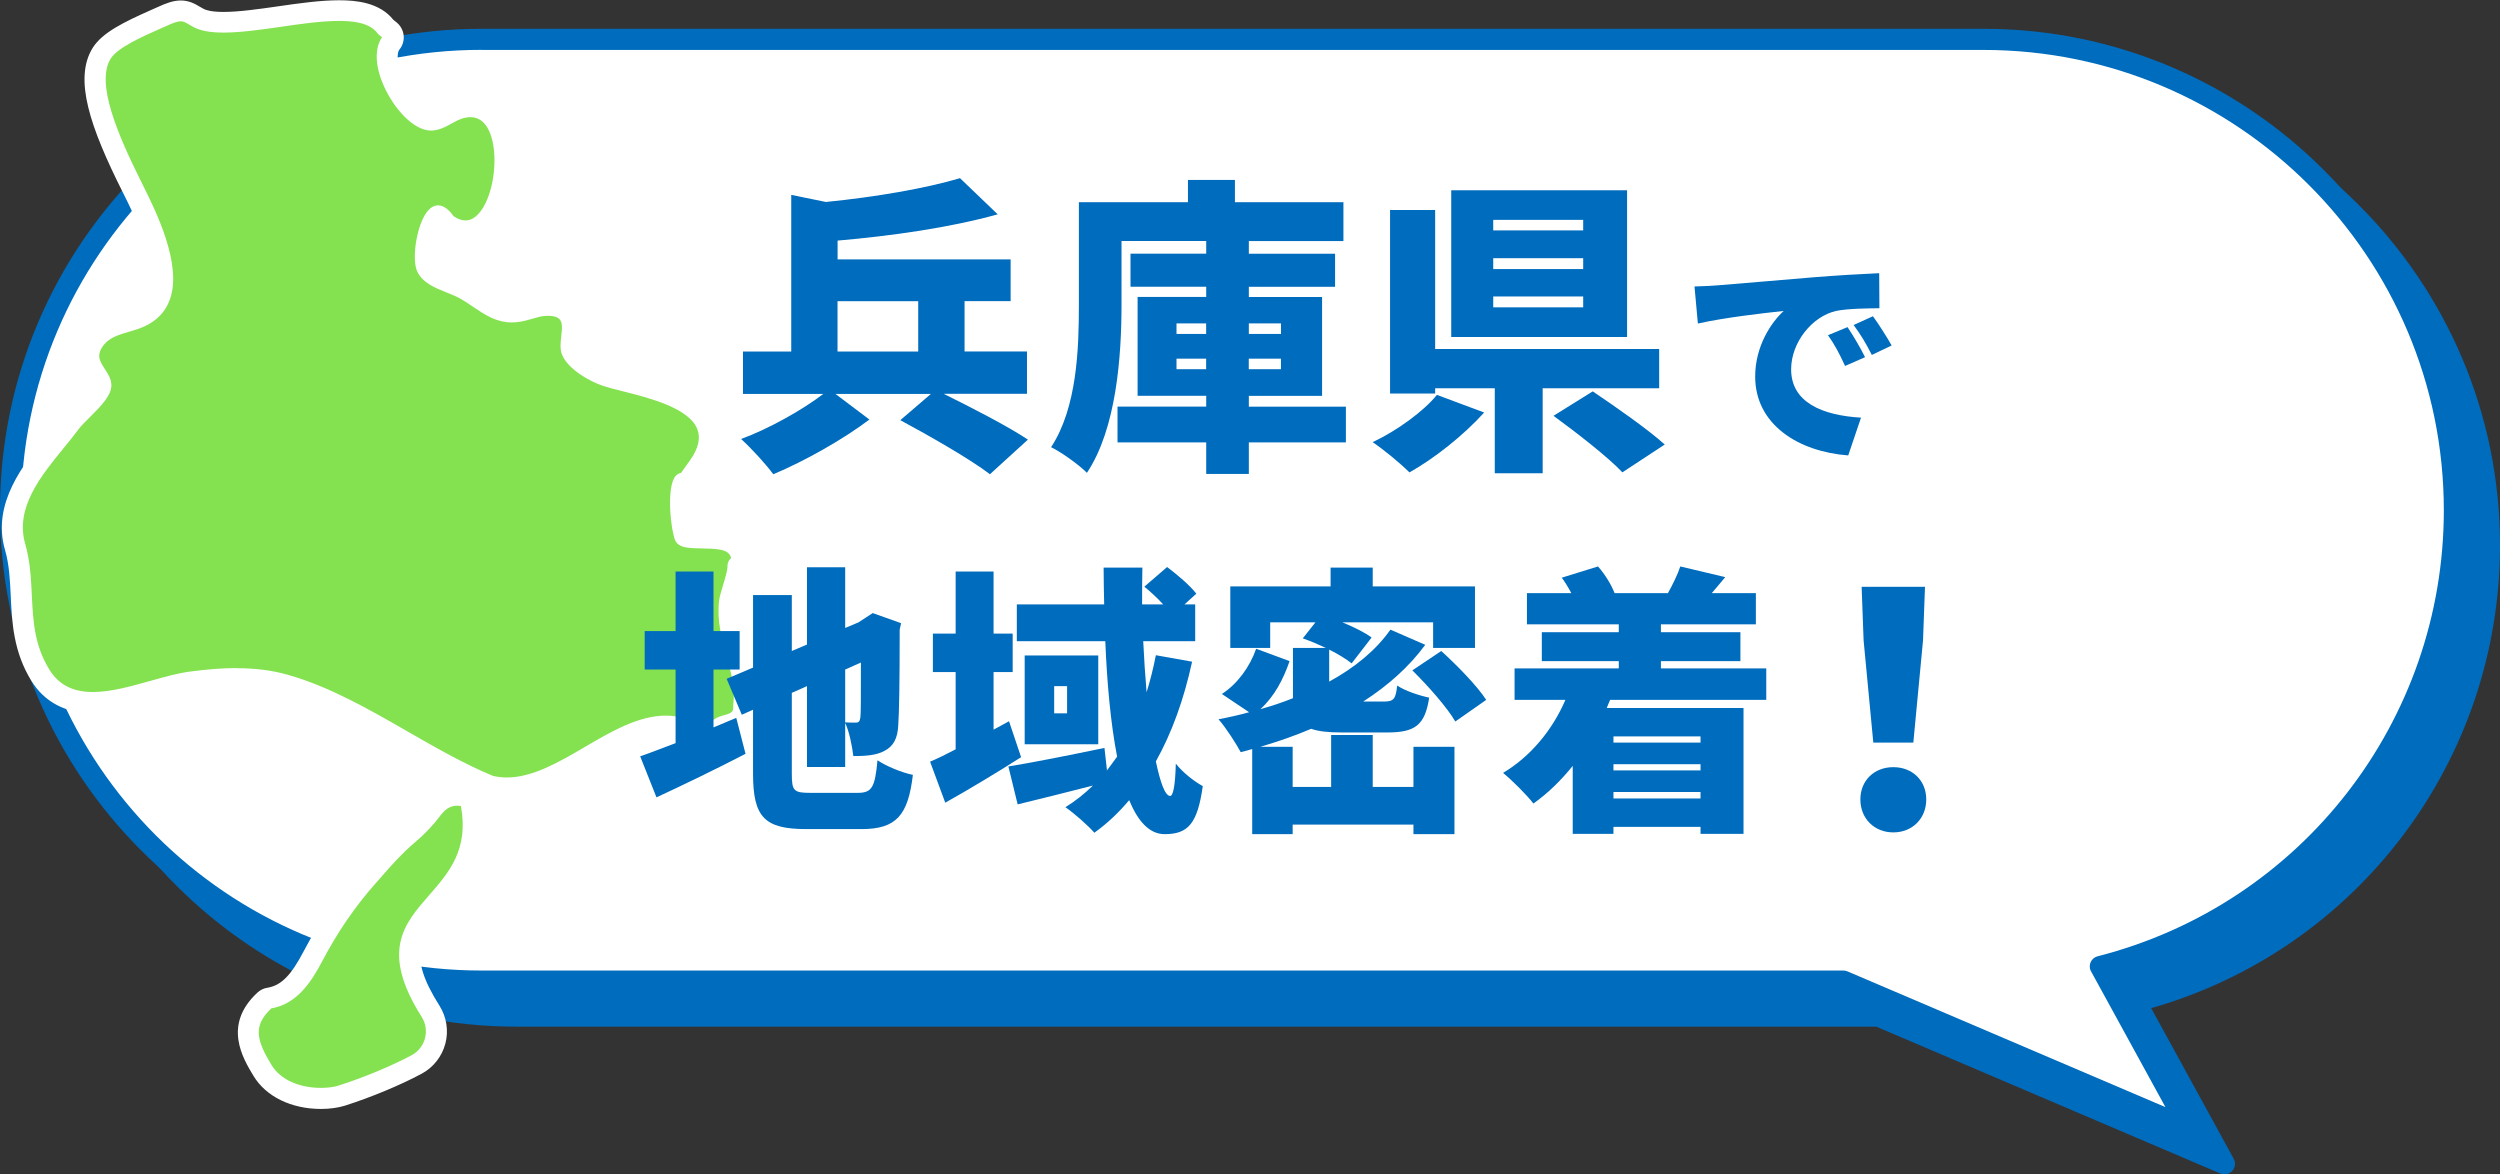
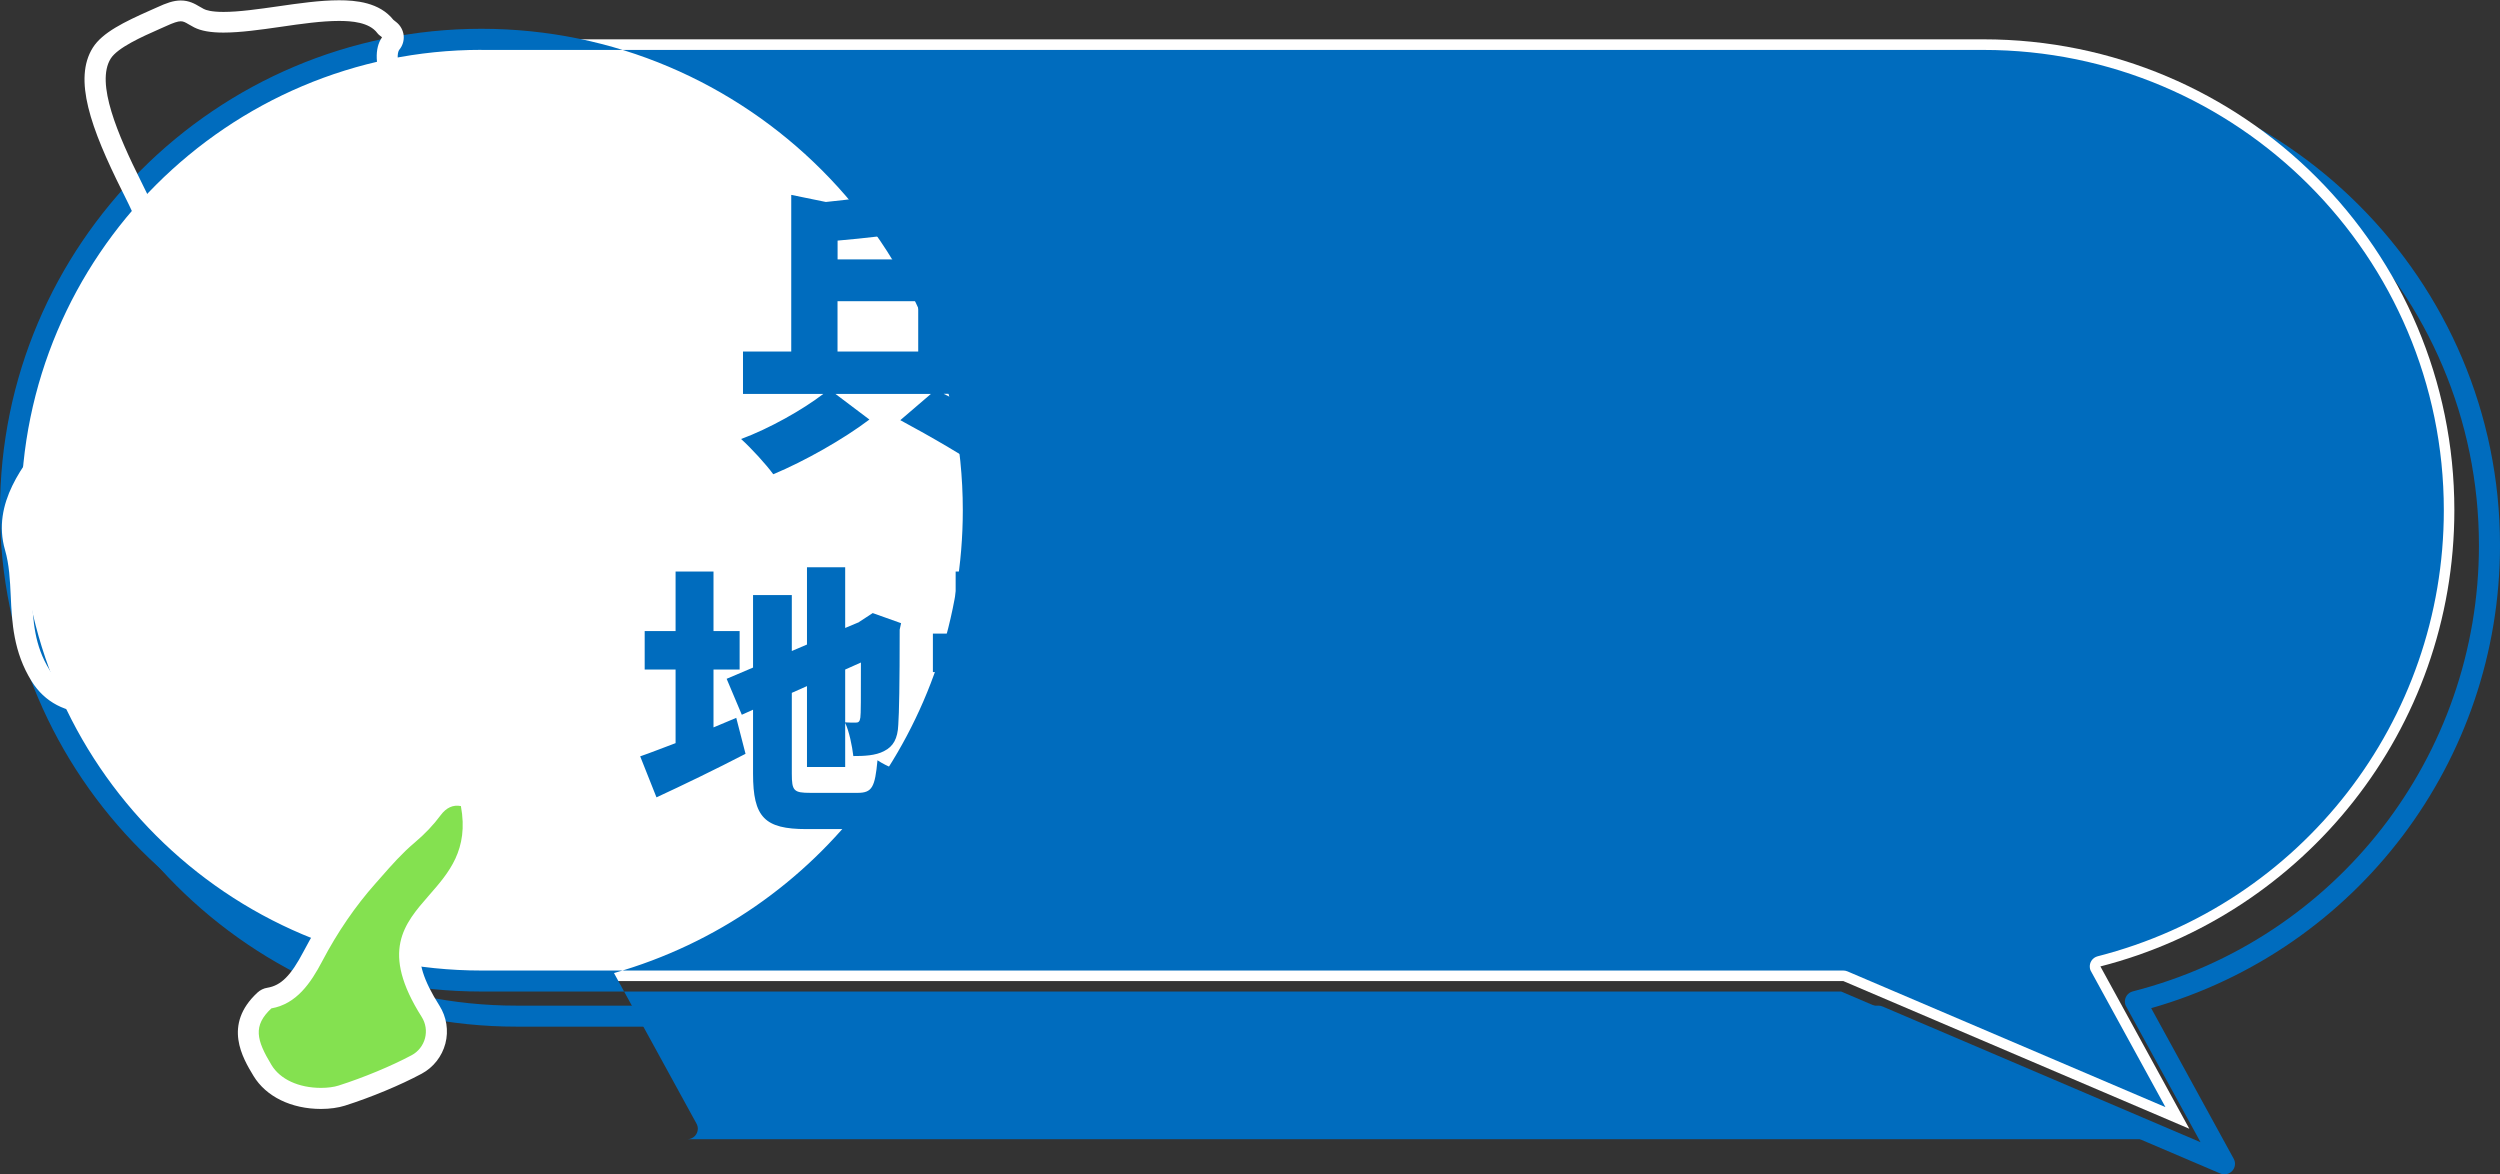
<svg xmlns="http://www.w3.org/2000/svg" id="_レイヤー_2" data-name="レイヤー 2" viewBox="0 0 355.99 167.22">
  <rect x="0" y="0" width="355.99" height="167.22" fill="#333333" stroke="none" />
  <defs>
    <style>
      .cls-1 {
        fill: #fff;
      }

      .cls-2 {
        fill: #006cbe;
      }

      .cls-3 {
        fill: #84e150;
      }
    </style>
  </defs>
  <g id="_デザイン" data-name="デザイン">
    <g>
      <g>
        <g>
-           <path class="cls-2" d="M287.44,10.6H73.55C36.52,10.6,6.5,40.62,6.5,77.65h0c0,37.03,30.02,67.05,67.05,67.05h193.93l49.27,21.03-12.66-23.11h-.02c28.98-7.4,50.42-33.68,50.42-64.97h0c0-37.03-30.02-67.05-67.05-67.05Z" />
          <path class="cls-2" d="M316.75,167.22c-.2,0-.4-.04-.59-.12l-48.99-20.91H73.55c-37.8,0-68.55-30.75-68.55-68.55S35.75,9.1,73.55,9.1h213.89c37.8,0,68.55,30.75,68.55,68.55,0,30.71-20.33,57.54-49.67,65.91l11.75,21.44c.31.56.23,1.25-.2,1.73-.29.32-.7.49-1.11.49ZM73.55,12.1C37.4,12.1,8,41.51,8,77.65s29.4,65.55,65.55,65.55h193.93c.2,0,.4.04.59.12l45.28,19.33-10.52-19.2c-.12-.18-.21-.39-.24-.62-.11-.76.37-1.47,1.11-1.66,29.02-7.41,49.29-33.52,49.29-63.51,0-36.14-29.4-65.55-65.55-65.55H73.55Z" />
        </g>
        <g>
          <path class="cls-1" d="M282.44,5.6H68.55C31.52,5.6,1.5,35.62,1.5,72.65h0c0,37.03,30.02,67.05,67.05,67.05h193.93l49.27,21.03-12.66-23.11h-.02c28.98-7.4,50.42-33.68,50.42-64.97h0c0-37.03-30.02-67.05-67.05-67.05Z" />
-           <path class="cls-2" d="M311.75,162.22c-.2,0-.4-.04-.59-.12l-48.99-20.91H68.55C30.75,141.2,0,110.45,0,72.65S30.75,4.1,68.55,4.1h213.89c37.8,0,68.55,30.75,68.55,68.55,0,30.71-20.33,57.54-49.67,65.91l11.75,21.44c.31.56.23,1.25-.2,1.73-.29.32-.7.49-1.11.49ZM68.55,7.1C32.4,7.1,3,36.51,3,72.65s29.4,65.55,65.55,65.55h193.93c.2,0,.4.04.59.12l45.28,19.33-10.52-19.2c-.12-.18-.21-.39-.24-.62-.11-.76.37-1.47,1.11-1.66,29.02-7.41,49.29-33.52,49.29-63.51,0-36.14-29.4-65.55-65.55-65.55H68.55Z" />
+           <path class="cls-2" d="M311.75,162.22c-.2,0-.4-.04-.59-.12l-48.99-20.91H68.55C30.75,141.2,0,110.45,0,72.65S30.75,4.1,68.55,4.1c37.8,0,68.55,30.75,68.55,68.55,0,30.71-20.33,57.54-49.67,65.91l11.75,21.44c.31.56.23,1.25-.2,1.73-.29.32-.7.49-1.11.49ZM68.55,7.1C32.4,7.1,3,36.51,3,72.65s29.4,65.55,65.55,65.55h193.93c.2,0,.4.04.59.12l45.28,19.33-10.52-19.2c-.12-.18-.21-.39-.24-.62-.11-.76.37-1.47,1.11-1.66,29.02-7.41,49.29-33.52,49.29-63.51,0-36.14-29.4-65.55-65.55-65.55H68.55Z" />
        </g>
      </g>
      <g>
        <g>
-           <path class="cls-3" d="M72.19,112.21c-.8,0-1.6-.09-2.36-.27-.06-.02-.13-.04-.19-.06-4.23-1.75-8.36-4.12-12.36-6.42-5.39-3.09-10.96-6.29-16.72-7.93-2.08-.59-4.33-.87-6.88-.87-1.92,0-4,.16-6.54.5-1.59.21-3.41.72-5.34,1.27-2.88.81-5.85,1.64-8.61,1.64-3.34,0-5.84-1.3-7.43-3.85-2.39-3.83-2.57-7.68-2.75-11.4-.12-2.39-.22-4.65-.88-6.93-1.7-5.88,2.44-10.95,5.76-15.01.75-.91,1.45-1.78,2.07-2.62.42-.57,1.05-1.2,1.72-1.86,1.05-1.04,2.64-2.62,2.66-3.5,0-.46-.31-.95-.68-1.51-.41-.62-.87-1.32-1.01-2.2-.17-1.05.17-2.09,1.01-3.1,1.15-1.38,2.81-1.86,4.29-2.29.68-.2,1.33-.38,1.9-.64,1.47-.67,2.42-1.66,2.91-3.03,1.55-4.38-2.01-11.54-3.72-14.97l-.29-.59c-3.73-7.46-6.83-14.92-4.28-18.99,1.13-1.81,4.2-3.28,7.52-4.75.38-.17.72-.32,1.01-.45,1.32-.61,2.06-.83,2.73-.83.79,0,1.34.32,1.88.64.2.12.44.26.72.4.75.38,1.93.58,3.49.58,2.28,0,5.16-.41,7.93-.81,2.92-.42,5.95-.85,8.51-.85,2.13,0,5.11.25,6.66,2.33l.59.47c.26.21.43.51.46.85.03.33-.07.67-.28.92-.88,1.06-.75,3.22.34,5.63,1.33,2.93,3.7,5.35,5.28,5.4h.06c.74,0,1.53-.42,2.34-.89,1.16-.67,2.26-1.01,3.26-1.01,3.04,0,4.92,2.93,4.92,7.65,0,2.3-.47,4.66-1.29,6.48-1.04,2.31-2.58,3.58-4.33,3.58h0c-.88,0-1.77-.32-2.63-.96-.11-.08-.2-.17-.28-.28-.53-.75-.89-.91-.98-.91-.03,0-.26.11-.58.61-1.18,1.89-1.52,5.71-1.04,6.69.54,1.09,1.93,1.64,3.4,2.23.8.32,1.63.65,2.36,1.09.59.36,1.13.72,1.65,1.07,1.64,1.11,2.94,1.98,4.71,1.98.48,0,.98-.06,1.52-.19.3-.07.61-.16.93-.26.72-.21,1.45-.43,2.28-.48.16,0,.31-.01.45-.01,1.25,0,2.14.33,2.74,1,.9,1.01.75,2.38.61,3.58-.08.71-.17,1.45,0,1.88.56,1.41,2.95,2.94,4.94,3.61.67.22,1.59.46,2.67.73,4.33,1.09,10.25,2.59,11.67,6.34.65,1.72.27,3.63-1.13,5.68l-1.42,1.99c-.2.28-.5.46-.83.51-.17.3-.49,1.36-.39,3.65.09,1.93.41,3.47.59,3.89.34.23,1.76.25,2.61.27,2.02.04,4.1.07,5.05,1.59.77,1.22.44,1.96-.07,2.4,0,.89-.34,1.99-.69,3.16-.22.73-.45,1.48-.51,1.94-.31,2.53.33,4.83,1,7.27.67,2.43,1.36,4.95,1.01,7.64.1,2.01-1.59,2.47-2.42,2.69-.99.27-1.07.34-1.07.97,0,.34-.14.66-.38.89-.23.23-.55.36-.87.36,0,0-.4,0-.4,0-.26,0-.51-.09-.72-.25-1.66-1.25-3.37-1.85-5.23-1.85-3.49,0-7.2,2.17-10.79,4.26-3.82,2.23-7.77,4.54-11.83,4.54h0Z" />
          <path class="cls-1" d="M72.2,113.71h0c-.92,0-1.84-.11-2.71-.32-.14-.03-.27-.08-.41-.13-4.33-1.79-8.5-4.19-12.54-6.51-5.31-3.05-10.8-6.2-16.38-7.78-1.94-.55-4.06-.82-6.47-.82-1.85,0-3.87.16-6.34.49-1.49.2-3.26.7-5.13,1.22-2.97.84-6.05,1.7-9.02,1.7-3.84,0-6.85-1.58-8.7-4.56-2.59-4.16-2.8-8.39-2.97-12.12-.11-2.3-.21-4.48-.82-6.58-1.91-6.64,2.68-12.27,6.04-16.38.73-.9,1.43-1.75,2.03-2.56.49-.66,1.16-1.33,1.87-2.03.53-.53,1.89-1.88,2.19-2.49-.07-.11-.27-.41-.42-.63-.44-.67-1.04-1.59-1.23-2.78-.16-1.03-.07-2.6,1.34-4.29,1.44-1.73,3.43-2.31,5.02-2.77.63-.18,1.23-.36,1.69-.57,1.1-.5,1.77-1.19,2.12-2.16,1.34-3.78-2.16-10.8-3.65-13.8l-.29-.58c-4.54-9.07-6.99-16.02-4.21-20.46,1.36-2.17,4.51-3.69,8.18-5.32.39-.17.72-.32.99-.44,1.3-.6,2.32-.97,3.36-.97,1.2,0,2.03.49,2.64.85.18.11.39.23.64.36.3.16,1.07.42,2.81.42,2.18,0,5-.4,7.72-.79,2.97-.43,6.05-.87,8.72-.87,2.39,0,5.76.29,7.74,2.78l.45.36c.57.46.94,1.14,1.02,1.87.07.73-.15,1.47-.62,2.03-.32.39-.45,1.83.55,4.05,1.25,2.77,3.28,4.5,3.96,4.52h0c.41,0,1.18-.45,1.6-.69,1.39-.81,2.74-1.22,4.02-1.22,3.9,0,6.42,3.59,6.42,9.15,0,2.5-.52,5.09-1.42,7.09-1.3,2.88-3.32,4.47-5.7,4.47-1.21,0-2.39-.42-3.52-1.25-.03-.02-.07-.05-.1-.08-.57,1.59-.71,3.79-.52,4.35.26.53,1.5,1.02,2.6,1.46.82.33,1.75.7,2.58,1.2.61.37,1.16.74,1.7,1.1,1.98,1.33,3.08,2.04,5.05,1.58.27-.06.55-.15.84-.23.76-.23,1.62-.48,2.63-.54.19-.01.37-.02.54-.02,1.67,0,2.97.5,3.86,1.5,1.35,1.52,1.14,3.39.98,4.75-.04.38-.12,1.01-.08,1.21.27.68,2.1,2.04,4,2.68.61.21,1.52.43,2.56.7,4.65,1.17,11.01,2.78,12.71,7.27.83,2.21.4,4.58-1.3,7.06l-1.44,2.01c-.22.31-.51.58-.84.77-.07.41-.16,1.18-.1,2.45.05,1.14.19,2.07.3,2.68.49.03,1.12.05,1.42.05,2.19.04,4.92.09,6.3,2.29,1.13,1.79.64,3.09.12,3.81-.1.94-.4,1.94-.72,2.99-.19.61-.41,1.36-.45,1.69-.27,2.23.3,4.3.96,6.69.67,2.42,1.42,5.16,1.07,8.11.05,2.06-1.14,3.43-3.53,4.07,0,0,0,0,0,0-.1.56-.38,1.09-.79,1.49-.52.5-1.2.78-1.92.78-.01,0-.44,0-.44,0-.58-.01-1.13-.21-1.59-.55-1.39-1.04-2.8-1.55-4.33-1.55-3.08,0-6.62,2.06-10.03,4.06-3.99,2.33-8.12,4.74-12.59,4.75ZM33.68,95.15c2.69,0,5.07.3,7.28.93,5.95,1.68,11.6,4.93,17.06,8.07,3.96,2.27,8.05,4.63,12.19,6.34.61.14,1.29.22,1.98.22,3.65,0,7.43-2.2,11.08-4.34,3.76-2.2,7.65-4.47,11.54-4.47,2.18,0,4.16.69,6.07,2.11h.04c.11-1.6,1.29-1.92,2.17-2.16,1.16-.31,1.34-.57,1.31-1.17,0-.09,0-.18.01-.27.31-2.4-.31-4.66-.97-7.05-.68-2.48-1.39-5.04-1.04-7.85.07-.58.31-1.36.56-2.19.31-1.02.63-2.07.63-2.74,0-.43.19-.84.52-1.12,0,0-.03-.18-.21-.47-.52-.83-2.19-.86-3.81-.89-1.92-.03-2.81-.11-3.42-.53-.24-.16-.43-.39-.54-.66-.28-.67-.61-2.39-.7-4.41-.09-2.06.12-3.65.59-4.47.21-.36.56-.62.97-.71l1.36-1.91c1.11-1.62,1.42-3.03.95-4.28-1.15-3.03-6.86-4.47-10.64-5.42-1.1-.28-2.06-.52-2.78-.76-1.89-.63-5.01-2.35-5.86-4.48-.31-.77-.2-1.7-.1-2.6.13-1.15.19-1.94-.24-2.41-.12-.13-.54-.56-1.98-.48-.65.04-1.28.22-1.94.42-.36.11-.69.2-1.02.28-.66.15-1.27.23-1.86.23-2.23,0-3.84-1.09-5.54-2.24-.5-.34-1.02-.69-1.59-1.03-.62-.38-1.39-.68-2.13-.98-1.67-.67-3.4-1.36-4.19-2.96-.8-1.63-.2-6.04,1.11-8.15,1.12-1.8,2.63-1.76,4.05.23.55.39,1.13.61,1.69.61,1.52,0,2.51-1.69,2.97-2.7.74-1.63,1.16-3.77,1.16-5.86,0-2.97-.9-6.15-3.42-6.15-.74,0-1.58.27-2.51.81-.96.55-1.98,1.1-3.09,1.1-.01,0-.09,0-.1,0-2.5-.07-5.22-3.21-6.6-6.28-1.29-2.85-1.39-5.44-.29-7l-.4-.32c-.1-.08-.19-.17-.27-.28-1.15-1.55-3.67-1.73-5.46-1.73-2.46,0-5.43.42-8.3.84-2.83.41-5.75.82-8.15.82-1.83,0-3.19-.24-4.17-.74-.31-.16-.57-.31-.79-.44-.49-.29-.75-.43-1.12-.43-.42,0-1.03.2-2.1.69-.29.13-.62.28-.99.44-2.38,1.05-5.91,2.62-6.89,4.19-2.16,3.46.99,10.8,4.35,17.53l.29.59c1.81,3.63,5.56,11.17,3.8,16.15-.62,1.75-1.86,3.06-3.7,3.89-.67.3-1.39.51-2.1.72-1.33.39-2.7.78-3.56,1.81-.56.67-.78,1.29-.69,1.9.09.56.43,1.07.78,1.61.46.71.94,1.44.93,2.35-.02,1.38-1.35,2.81-3.1,4.54-.63.62-1.22,1.21-1.57,1.68-.65.87-1.36,1.75-2.12,2.68-3.26,3.99-6.96,8.52-5.48,13.65.7,2.45.82,4.79.94,7.27.18,3.69.35,7.18,2.53,10.68,1.32,2.11,3.33,3.14,6.16,3.14,2.56,0,5.43-.81,8.21-1.59,1.98-.56,3.85-1.08,5.55-1.31,2.61-.35,4.75-.51,6.74-.51ZM12.86,54.74h0s0,0,0,0Z" />
        </g>
        <g>
          <path class="cls-3" d="M45.72,156.41c-3.71,0-6.83-1.49-8.34-3.98-1.98-3.29-3.45-6.52.3-9.99.18-.17.4-.28.65-.32,2.82-.46,4.53-2.72,6.24-5.96,2.22-4.22,4.84-8.04,7.78-11.35.27-.31.55-.62.82-.93,1.5-1.71,3.06-3.48,4.92-5.04,1.37-1.15,2.53-2.37,3.46-3.64,1.21-1.64,2.59-1.98,3.54-1.98.35,0,.72.05,1.08.14.47.12.83.5.92.97,1.37,7.03-1.93,10.79-4.83,14.12-3.49,3.99-6.25,7.15-.92,15.55.79,1.25,1.03,2.78.65,4.21-.37,1.43-1.33,2.65-2.63,3.35-2.95,1.59-7.04,3.29-10.68,4.44-.81.26-1.86.4-2.95.4Z" />
          <path class="cls-1" d="M45.72,157.91c-4.24,0-7.84-1.76-9.62-4.7-1.54-2.55-4.4-7.28.56-11.87.4-.37.89-.61,1.42-.69,1.94-.32,3.34-1.72,5.15-5.17,2.27-4.33,4.96-8.24,7.99-11.65l.81-.92c1.54-1.76,3.14-3.57,5.08-5.2,1.28-1.07,2.36-2.21,3.22-3.38,1.56-2.11,3.86-3,6.2-2.41,1.03.26,1.82,1.1,2.02,2.14,1.51,7.75-2.2,11.99-5.18,15.39-3.44,3.93-5.51,6.31-.79,13.76,1.01,1.6,1.32,3.56.84,5.39-.48,1.83-1.71,3.4-3.37,4.29-3.03,1.63-7.22,3.37-10.93,4.55-.95.3-2.16.47-3.4.47ZM38.64,143.59c-2.65,2.48-2.13,4.5.02,8.06,1.23,2.04,3.87,3.26,7.06,3.26.93,0,1.84-.12,2.49-.33,3.55-1.13,7.54-2.79,10.42-4.33.93-.5,1.62-1.38,1.89-2.41.27-1.03.1-2.13-.47-3.03-5.92-9.35-2.53-13.23,1.06-17.34,2.79-3.19,5.67-6.48,4.52-12.69-1.11-.22-2.08.22-2.89,1.31-1,1.36-2.24,2.67-3.7,3.9-1.77,1.49-3.29,3.21-4.75,4.88l-.83.94c-2.86,3.22-5.41,6.94-7.57,11.05-1.64,3.12-3.66,6.1-7.25,6.73Z" />
        </g>
      </g>
      <g>
        <path class="cls-2" d="M134.4,56.09c3.83,1.89,9.15,4.62,11.97,6.51l-5.41,4.93c-2.73-2.11-8.67-5.5-12.76-7.7l4.36-3.74h-13.6l4.84,3.65c-3.65,2.77-9.24,5.94-13.69,7.79-1.06-1.45-3.08-3.65-4.58-5.02,3.96-1.45,8.8-4.18,11.71-6.42h-11.44v-6.03h6.87v-22.31l4.93,1.01c7.04-.7,14.26-1.94,19.1-3.39l5.37,5.15c-6.78,1.89-15.14,3.08-22.8,3.74v2.68h24.64v5.94h-6.56v7.17h8.89v6.03h-11.84ZM119.26,50.06h11.49v-7.17h-11.49v7.17Z" />
        <path class="cls-2" d="M191.65,63h-13.82v4.49h-6.07v-4.49h-12.63v-5.1h12.63v-1.54h-9.77v-14.08h9.77v-1.45h-10.78v-4.71h10.78v-1.8h-12.06v9.11c0,7.13-.7,17.6-4.93,23.9-1.06-1.1-3.7-2.99-5.1-3.65,3.7-5.63,3.96-14.04,3.96-20.24v-14.65h15.53v-3.17h6.69v3.17h15.45v5.54h-13.47v1.8h12.28v4.71h-12.28v1.45h10.43v14.08h-10.43v1.54h13.82v5.1ZM167.53,47.55h4.22v-1.5h-4.22v1.5ZM171.75,52.57v-1.5h-4.22v1.5h4.22ZM177.83,46.05v1.5h4.58v-1.5h-4.58ZM182.4,51.07h-4.58v1.5h4.58v-1.5Z" />
        <path class="cls-2" d="M211.35,58.73c-2.95,3.26-7.04,6.51-10.65,8.54-1.36-1.36-3.74-3.3-5.24-4.31,3.48-1.63,7.31-4.44,9.15-6.73l6.73,2.51ZM219.67,55.29v12.1h-6.82v-12.1h-8.49v.75h-6.42v-26.14h6.42v19.8h31.9v5.59h-16.59ZM231.69,47.99h-25.04v-20.9h25.04v20.9ZM225.44,31.31h-12.81v1.5h12.81v-1.5ZM225.44,36.77h-12.81v1.54h12.81v-1.54ZM225.44,42.22h-12.81v1.54h12.81v-1.54ZM226.8,55.73c3.12,2.11,7.83,5.37,10.25,7.57l-6.03,3.96c-2.02-2.16-6.56-5.68-9.81-8.05l5.59-3.48Z" />
        <path class="cls-2" d="M244.59,40.63c3.01-.26,7.84-.64,13.69-1.15,3.2-.26,6.98-.48,9.31-.58l.03,4.99c-1.66.03-4.38.03-6.14.38-3.46.77-6.43,4.51-6.43,8.32,0,4.7,4.42,6.56,9.95,6.88l-1.82,5.38c-7.14-.54-13.25-4.42-13.25-11.23,0-4.38,2.34-7.78,4.06-9.34-2.75.29-8.38.93-12.22,1.79l-.48-5.28c1.28-.03,2.69-.1,3.3-.16ZM265.58,50.86l-2.85,1.25c-.86-1.86-1.41-2.91-2.43-4.38l2.78-1.15c.8,1.18,1.92,3.1,2.5,4.29ZM269.36,49.2l-2.82,1.34c-.93-1.82-1.54-2.82-2.59-4.26l2.75-1.25c.83,1.15,2.02,3.01,2.66,4.16Z" />
        <path class="cls-2" d="M104.84,102.22l1.32,5.12c-4.24,2.2-8.88,4.44-12.68,6.2l-2.32-5.84c1.4-.48,3.12-1.16,5.04-1.88v-10.48h-4.4v-5.48h4.4v-8.48h5.4v8.48h3.72v5.48h-3.72v8.24l3.24-1.36ZM122.11,112.9c2.08,0,2.48-.8,2.84-4.64,1.24.84,3.48,1.76,5.04,2.08-.68,5.76-2.36,7.72-7.32,7.72h-7.84c-5.96,0-7.6-1.68-7.6-7.88v-9.12l-1.6.72-2.16-5.12,3.76-1.6v-10.32h5.52v7.96l2.16-.92v-11h5.44v8.64l2-.84h-.04l.92-.6,1.04-.68,4.04,1.44-.2.92c0,7.72-.08,11.88-.2,13.56-.08,1.96-.72,3.08-2,3.72-1.24.68-3,.72-4.4.72-.16-1.4-.6-3.56-1.16-4.72v6.28h-5.44v-11.52l-2.16.96v11.52c0,2.44.28,2.72,2.64,2.72h6.72ZM120.35,95.34v7.52c.52.04,1.16.04,1.48.04.4,0,.6-.12.68-.72.08-.48.08-2.72.08-7.84l-2.24,1Z" />
        <path class="cls-2" d="M145.4,107.82c-3.52,2.24-7.44,4.6-10.8,6.48l-2.16-5.84c1.04-.44,2.28-1.04,3.64-1.76v-11h-3.24v-5.48h3.24v-8.84h5.4v8.84h2.72v5.48h-2.72v8.2l2.2-1.2,1.72,5.12ZM169.75,94.22c-1.16,5.36-2.88,10.12-5.16,14.2.64,3.04,1.32,4.92,2.04,4.92.4,0,.72-1.36.8-4.6,1.08,1.36,2.68,2.56,3.84,3.2-.76,5.4-2.12,6.84-5.44,6.84-2.16,0-3.8-1.84-5.04-4.84-1.48,1.76-3.12,3.32-4.96,4.64-.8-.96-2.96-2.84-4.12-3.64,1.44-.88,2.72-1.92,3.92-3.08-3.76.96-7.56,1.92-10.72,2.68l-1.32-5.4c3.48-.56,8.68-1.6,13.68-2.64l.36,3.2c.48-.64.96-1.28,1.44-1.96-.92-4.76-1.44-10.52-1.68-16.44h-12.6v-5.24h12.44c-.04-1.76-.08-3.52-.08-5.24h5.52c-.04,1.72-.04,3.48-.04,5.24h3c-.8-.88-1.8-1.8-2.68-2.52l3.24-2.8c1.44,1.08,3.28,2.64,4.16,3.8l-1.68,1.52h1.52v5.24h-7.4c.12,2.52.28,4.96.48,7.28.52-1.68.96-3.44,1.32-5.28l5.16.92ZM156.39,93.34v12.64h-10.48v-12.64h10.48ZM151.95,97.7h-1.84v3.88h1.84v-3.88Z" />
        <path class="cls-2" d="M201.27,106.34h5.84v12.44h-5.84v-1.36h-17.2v1.36h-5.76v-12.12c-.56.16-1.08.32-1.64.44-.64-1.2-2.16-3.56-3.16-4.68,1.48-.28,2.92-.6,4.36-1l-3.88-2.6c2.28-1.48,4-3.92,4.88-6.44l4.76,1.76c-.88,2.56-2.16,5.04-4.16,6.84,1.6-.44,3.16-.96,4.64-1.56v-7.16h4.68c-1.12-.52-2.24-1-3.28-1.36l1.8-2.28h-6.44v3.64h-5.68v-8.76h14.28v-2.68h6v2.68h14.56v8.76h-5.96v-3.64h-12.92c1.64.68,3.2,1.44,4.16,2.16l-2.84,3.68c-.76-.6-1.92-1.32-3.2-1.96v4.56c3.64-2,6.64-4.44,8.72-7.4l4.96,2.16c-2.32,3.16-5.36,5.84-8.84,8.08h2.92c1.44,0,1.72-.36,1.92-2.28,1.04.72,3.16,1.44,4.56,1.72-.6,3.96-2.04,4.96-5.96,4.96h-6.56c-1.88,0-3.28-.16-4.28-.52-2.36,1-4.8,1.84-7.24,2.56h4.6v5.72h5.48v-7.4h5.92v7.4h5.8v-5.72ZM205.23,92.7c2.2,2,5.08,4.92,6.4,6.96l-4.4,3.08c-1.16-2-3.88-5.08-6.12-7.28l4.12-2.76Z" />
        <path class="cls-2" d="M229.27,99.66c-.16.4-.32.76-.48,1.16h19.48v17.92h-6.12v-1h-12.4v1h-5.8v-9.68c-1.68,2.08-3.56,3.92-5.6,5.36-.88-1.16-3.08-3.36-4.32-4.36,3.88-2.32,7-6.04,8.88-10.4h-7.24v-4.48h14.84v-1.04h-10.96v-4.12h10.96v-1.12h-13.08v-4.44h6.32c-.4-.76-.88-1.56-1.36-2.2l5.16-1.6c1,1.12,1.92,2.64,2.36,3.8h7.6c.64-1.16,1.4-2.68,1.76-3.8l6.4,1.52c-.68.84-1.36,1.6-1.92,2.28h6.28v4.44h-13.52v1.12h11.32v4.12h-11.32v1.04h15v4.48h-22.24ZM229.75,104.86v.88h12.4v-.88h-12.4ZM242.15,108.82h-12.4v.88h12.4v-.88ZM242.15,113.7v-.92h-12.4v.92h12.4Z" />
        <path class="cls-2" d="M264.91,113.84c0-2.71,1.98-4.6,4.69-4.6s4.69,1.89,4.69,4.6-1.98,4.69-4.69,4.69-4.69-1.98-4.69-4.69ZM265.37,91.2l-.28-7.64h9.02l-.28,7.64-1.38,14.54h-5.7l-1.38-14.54Z" />
      </g>
    </g>
  </g>
</svg>